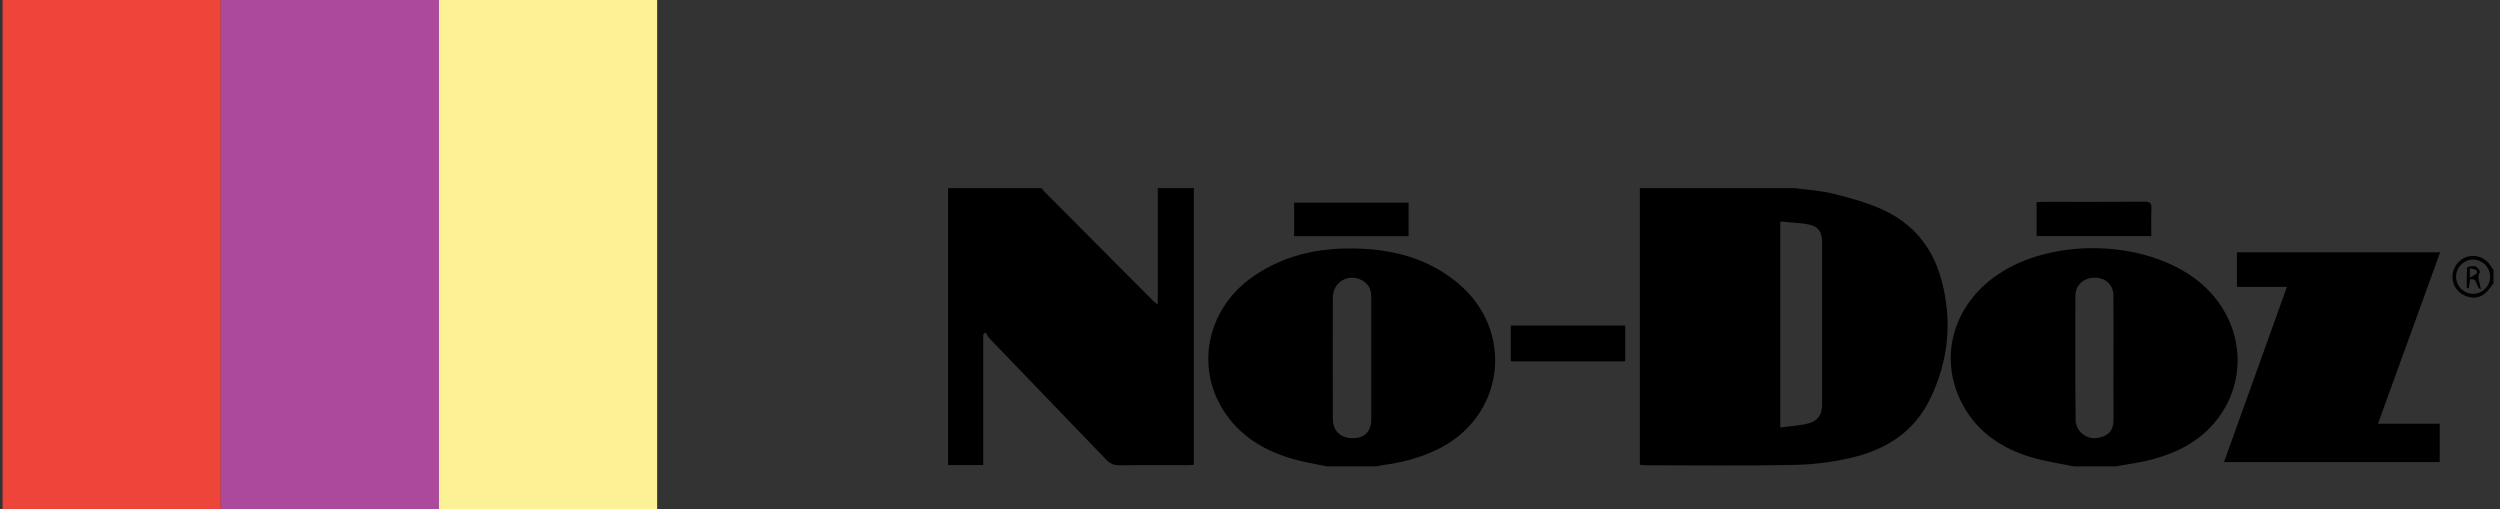
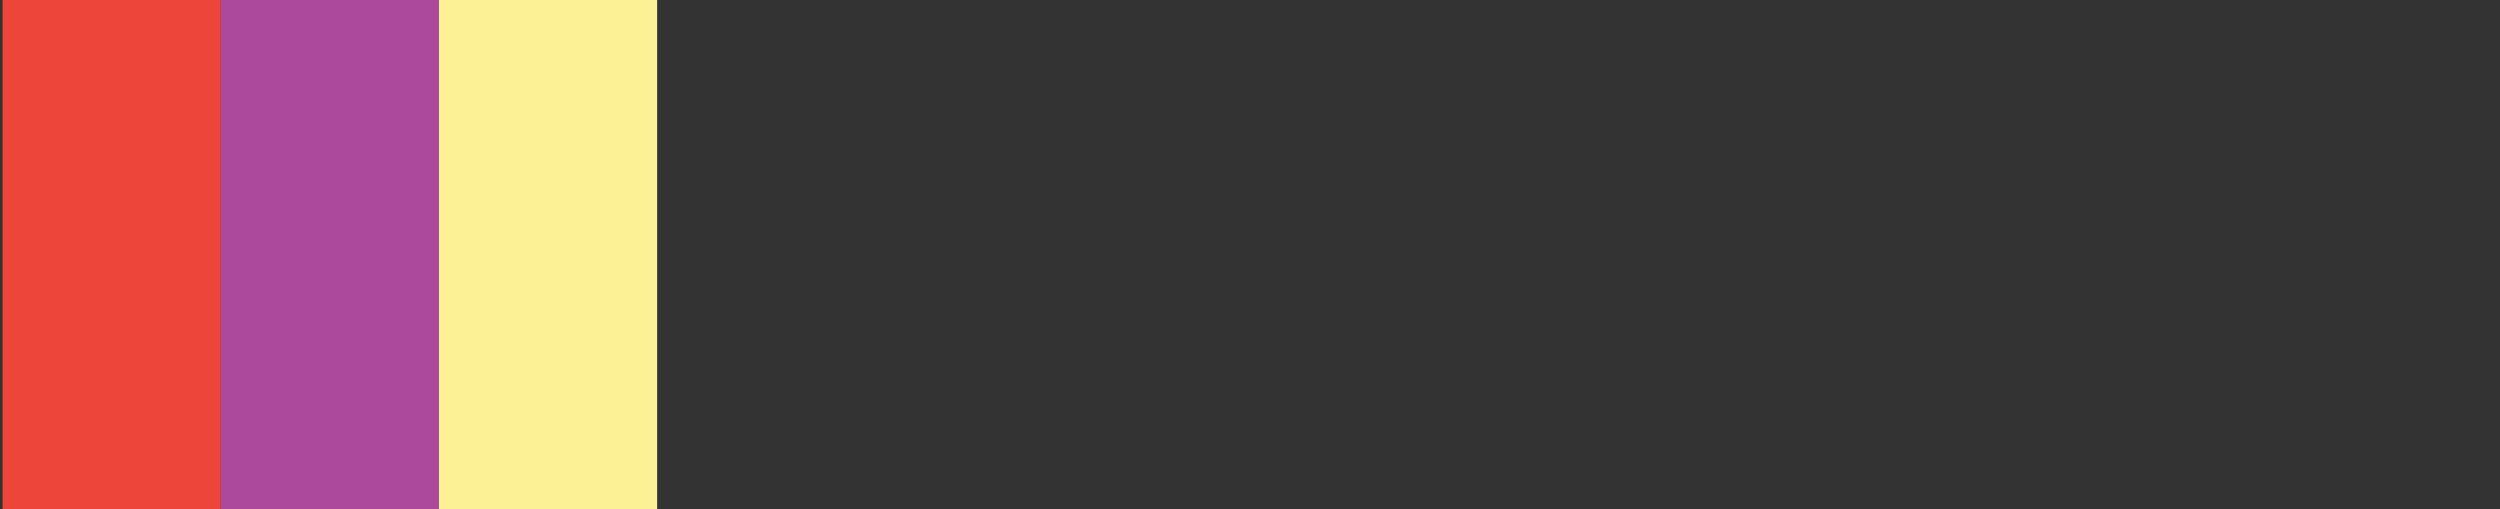
<svg xmlns="http://www.w3.org/2000/svg" width="275" height="56" viewBox="0 0 275 56" fill="none">
  <rect x="0" y="0" width="275" height="56" fill="#333333" stroke="none" />
  <rect x="0.285" width="24" height="56" fill="#ED453A" />
  <rect x="24.285" width="24" height="56" fill="#AC499C" />
  <rect x="48.285" width="24" height="56" fill="#FDF196" />
  <g clip-path="url(#clip0_80_2800)">
    <path d="M197.441 20.693C198.841 20.885 200.273 20.963 201.636 21.302C203.431 21.746 205.243 22.248 206.928 22.987C210.38 24.502 212.603 27.192 213.575 30.841C214.77 35.326 214.346 39.678 212.322 43.865C210.641 47.347 207.715 49.302 204.125 50.229C202.011 50.772 199.791 51.082 197.609 51.131C192.055 51.257 186.498 51.176 180.941 51.176C180.798 51.176 180.655 51.151 180.386 51.127V20.693C186.078 20.693 191.757 20.693 197.441 20.693ZM195.83 47.017C196.911 46.874 197.915 46.829 198.865 46.592C199.967 46.314 200.428 45.616 200.428 44.486C200.436 38.526 200.432 32.567 200.428 26.608C200.428 25.567 200.036 24.922 199.049 24.714C198.021 24.494 196.948 24.481 195.83 24.371V47.017Z" fill="black" />
-     <path d="M131.321 20.693V51.131C131.011 51.147 130.75 51.168 130.493 51.168C128.045 51.168 125.596 51.147 123.152 51.184C122.532 51.192 122.104 51.004 121.683 50.563C117.395 46.094 113.086 41.645 108.794 37.179C108.635 37.012 108.553 36.767 108.439 36.559C108.345 36.633 108.247 36.702 108.153 36.775V51.155H104.285V20.693C107.725 20.693 111.148 20.693 114.571 20.693C114.694 20.844 114.808 21.004 114.943 21.142C118.941 25.163 122.944 29.183 126.951 33.2C127.041 33.294 127.163 33.355 127.355 33.49V20.693H131.321Z" fill="black" />
    <path d="M146.014 51.306C144.847 51.065 143.664 50.881 142.513 50.567C139.094 49.636 136.193 47.926 134.353 44.775C131.513 39.91 132.982 33.791 137.813 30.436C141.652 27.77 145.994 27.068 150.547 27.407C154.138 27.672 157.443 28.75 160.279 31.069C166.758 36.367 165.53 45.995 157.924 49.534C156.064 50.4 154.109 50.906 152.086 51.163C151.873 51.191 151.665 51.257 151.453 51.302H146.018L146.014 51.306ZM150.841 39.469C150.841 37.216 150.841 34.958 150.841 32.705C150.841 31.783 150.482 31.089 149.601 30.73C148.103 30.122 146.614 31.126 146.61 32.771C146.598 37.208 146.606 41.64 146.61 46.077C146.61 47.383 147.454 48.196 148.789 48.2C150.123 48.2 150.837 47.473 150.841 46.085C150.845 43.881 150.841 41.673 150.841 39.469Z" fill="black" />
    <path d="M228.15 51.306C226.55 50.971 224.914 50.751 223.36 50.277C220.193 49.31 217.545 47.555 215.921 44.563C213.171 39.502 214.75 33.62 219.712 30.232C225.665 26.163 235.649 26.35 241.439 30.636C246.168 34.138 247.523 40.257 244.614 45.073C242.79 48.09 239.958 49.69 236.661 50.555C235.368 50.894 234.026 51.061 232.708 51.302H228.154L228.15 51.306ZM232.483 39.412C232.483 37.11 232.499 34.808 232.475 32.505C232.463 31.305 231.586 30.522 230.378 30.546C229.162 30.571 228.297 31.379 228.293 32.55C228.281 37.13 228.268 41.714 228.317 46.294C228.321 46.759 228.631 47.347 228.986 47.661C229.692 48.29 230.586 48.351 231.463 47.963C232.3 47.592 232.499 46.881 232.491 46.028C232.471 43.824 232.483 41.62 232.483 39.416V39.412Z" fill="black" />
    <path d="M274.285 31.142C273.412 32.505 272.641 32.93 271.527 32.656C270.507 32.403 269.789 31.526 269.764 30.497C269.74 29.472 270.438 28.513 271.409 28.236C272.404 27.95 273.441 28.366 273.996 29.272C274.081 29.411 274.187 29.538 274.285 29.672V31.146V31.142ZM272.033 28.554C271.025 28.554 270.168 29.415 270.168 30.431C270.168 31.46 270.997 32.309 272.013 32.317C273.041 32.325 273.898 31.501 273.918 30.485C273.938 29.427 273.086 28.554 272.033 28.554Z" fill="black" />
    <path d="M268.417 27.746C266.136 34.04 263.876 40.269 261.579 46.608H268.368V50.824H244.642C246.955 44.387 249.244 38.016 251.562 31.558H246.062V27.75H268.417V27.746Z" fill="black" />
    <path d="M178.774 35.812V39.751H166.187V35.812H178.774Z" fill="black" />
    <path d="M224.024 25.967V22.245C224.277 22.228 224.494 22.2 224.706 22.2C228.443 22.2 232.185 22.212 235.922 22.188C236.514 22.188 236.681 22.367 236.657 22.939C236.616 23.934 236.645 24.93 236.645 25.967H224.024Z" fill="black" />
-     <path d="M142.358 25.983V22.289H154.942V25.983H142.358Z" fill="black" />
    <path d="M272.89 31.833C272.27 31.555 272.592 30.526 271.699 30.739C271.658 31.057 271.617 31.38 271.576 31.702C271.499 31.702 271.425 31.702 271.348 31.702C271.348 30.939 271.319 30.175 271.388 29.416C271.397 29.339 272.009 29.208 272.282 29.294C272.51 29.363 272.849 29.845 272.796 29.922C272.396 30.543 272.833 31.11 272.886 31.833H272.89ZM271.678 30.543C272.013 30.351 272.253 30.245 272.449 30.081C272.502 30.037 272.457 29.739 272.384 29.702C272.18 29.6 271.939 29.571 271.678 29.506V30.543Z" fill="black" />
  </g>
  <defs>
    <clipPath id="clip0_80_2800">
-       <rect width="170" height="30.613" fill="white" transform="translate(104.285 20.693)" />
-     </clipPath>
+       </clipPath>
  </defs>
</svg>